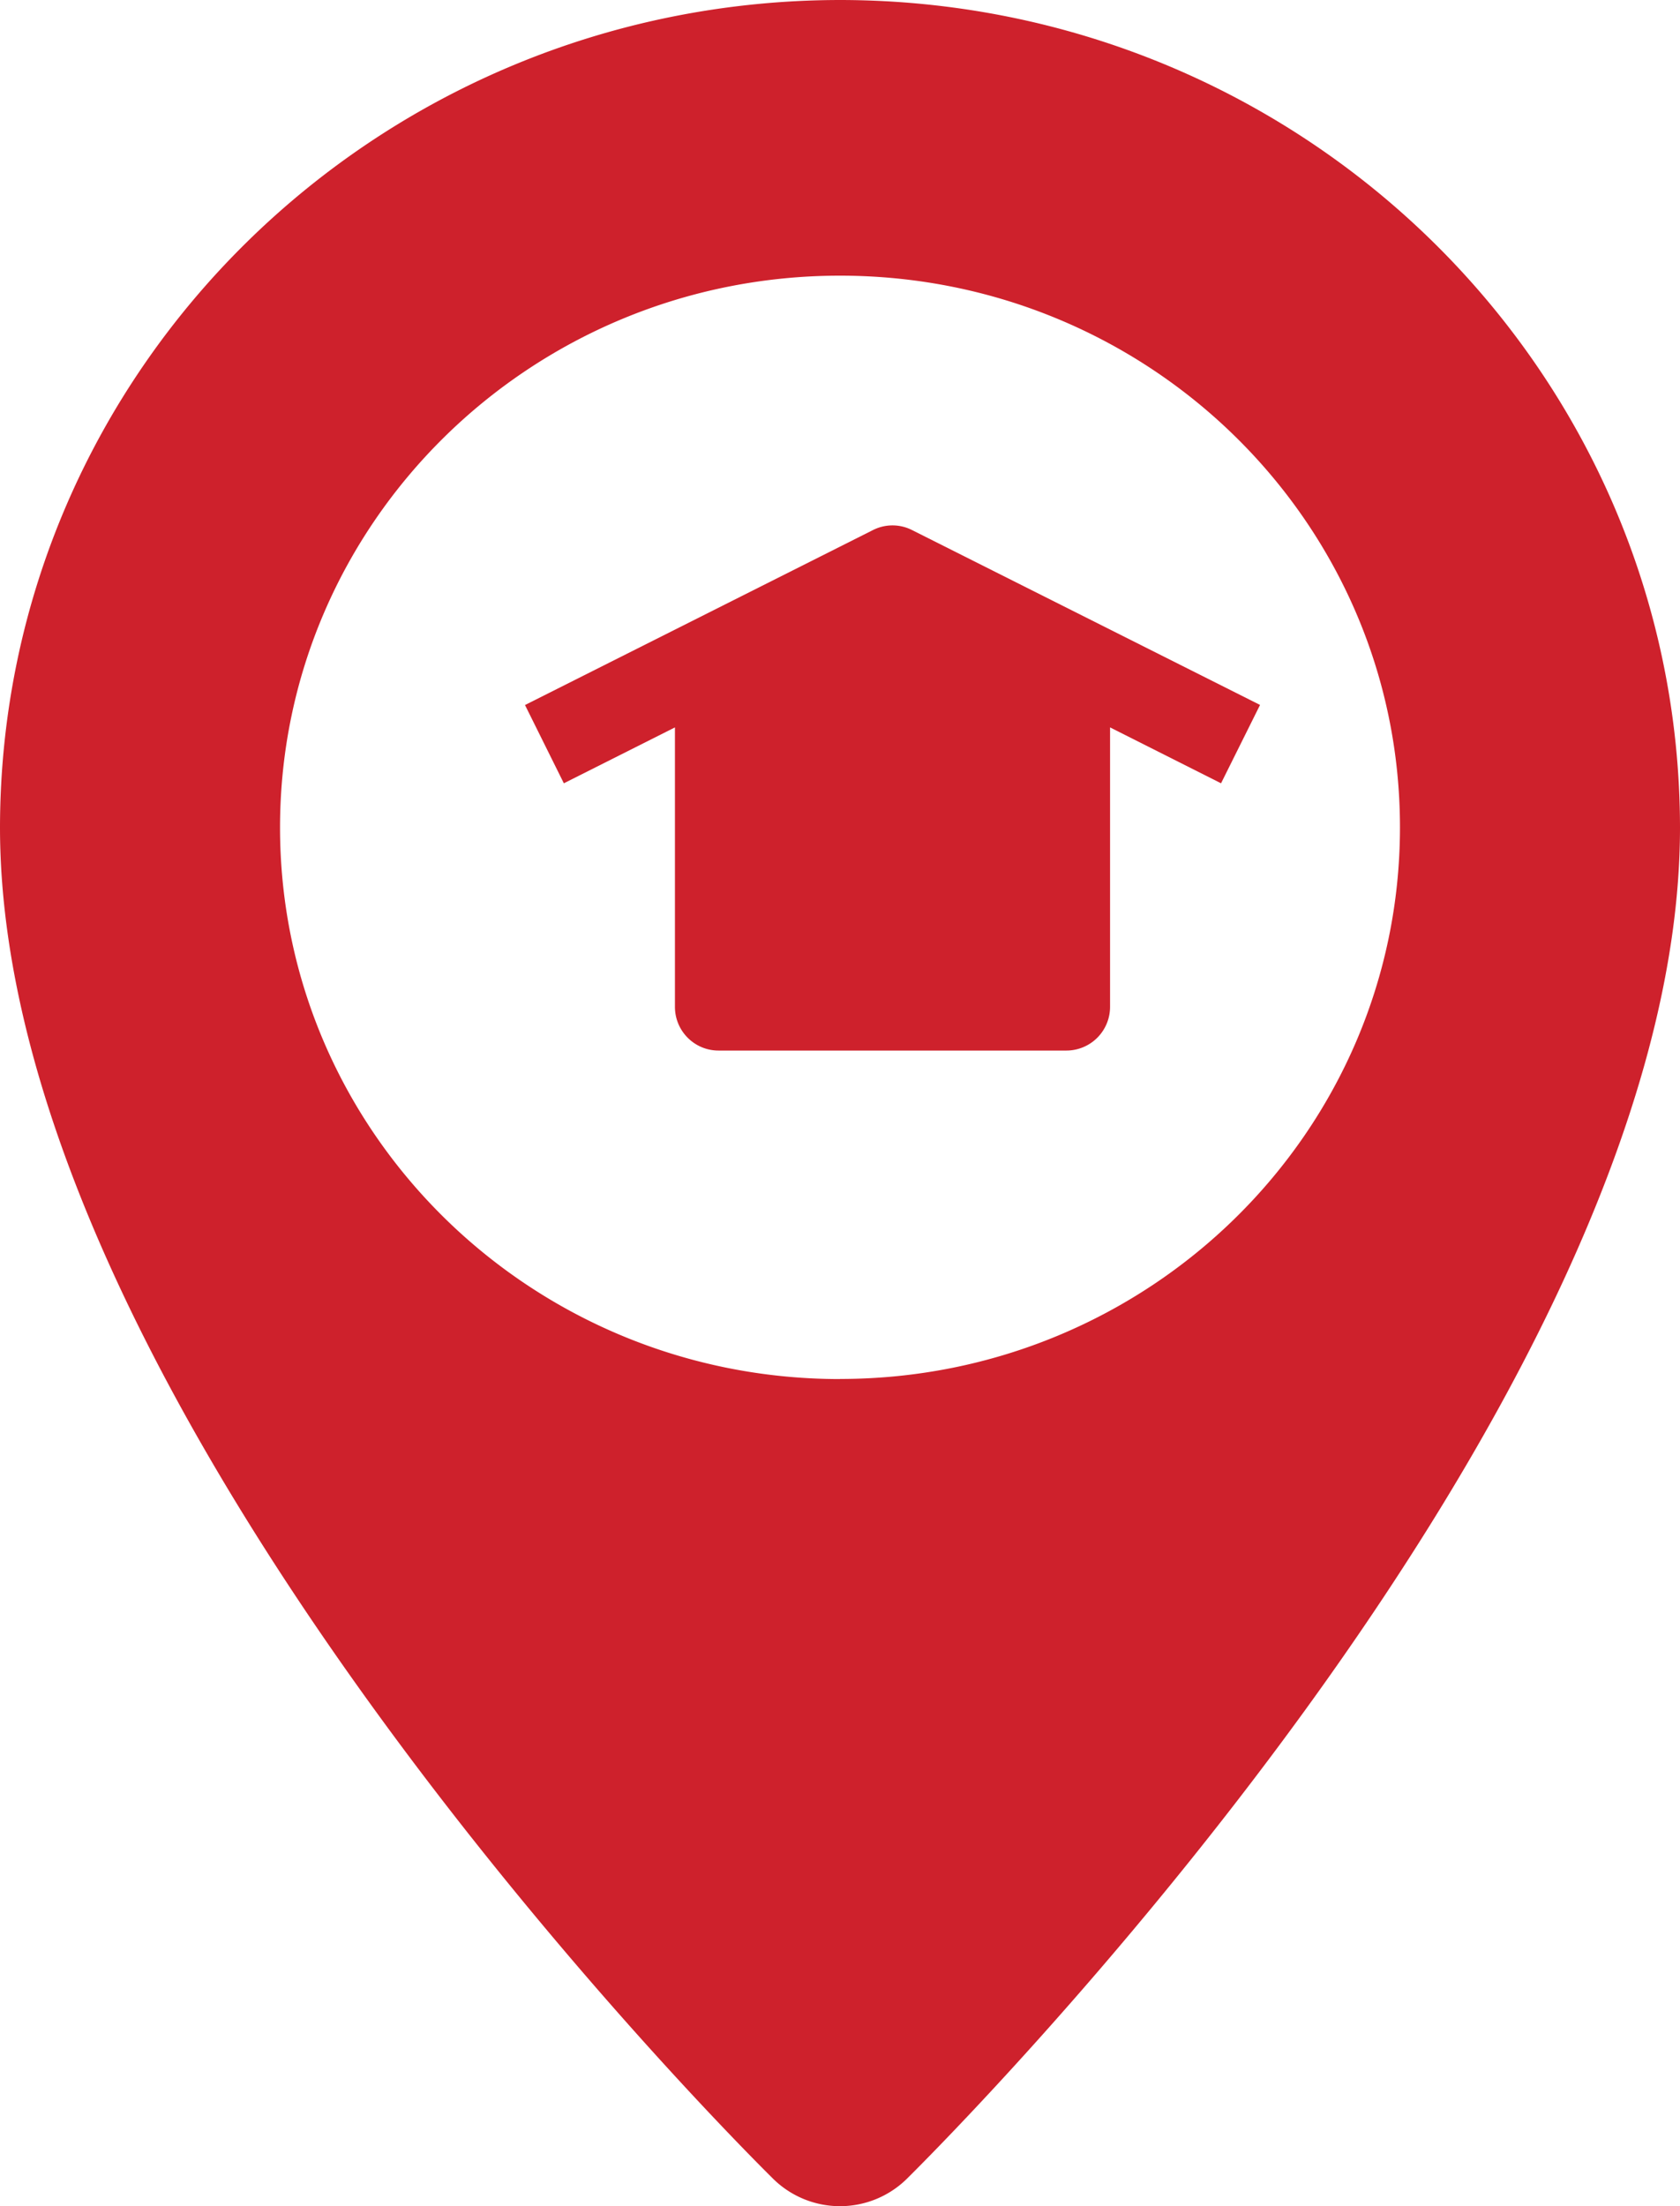
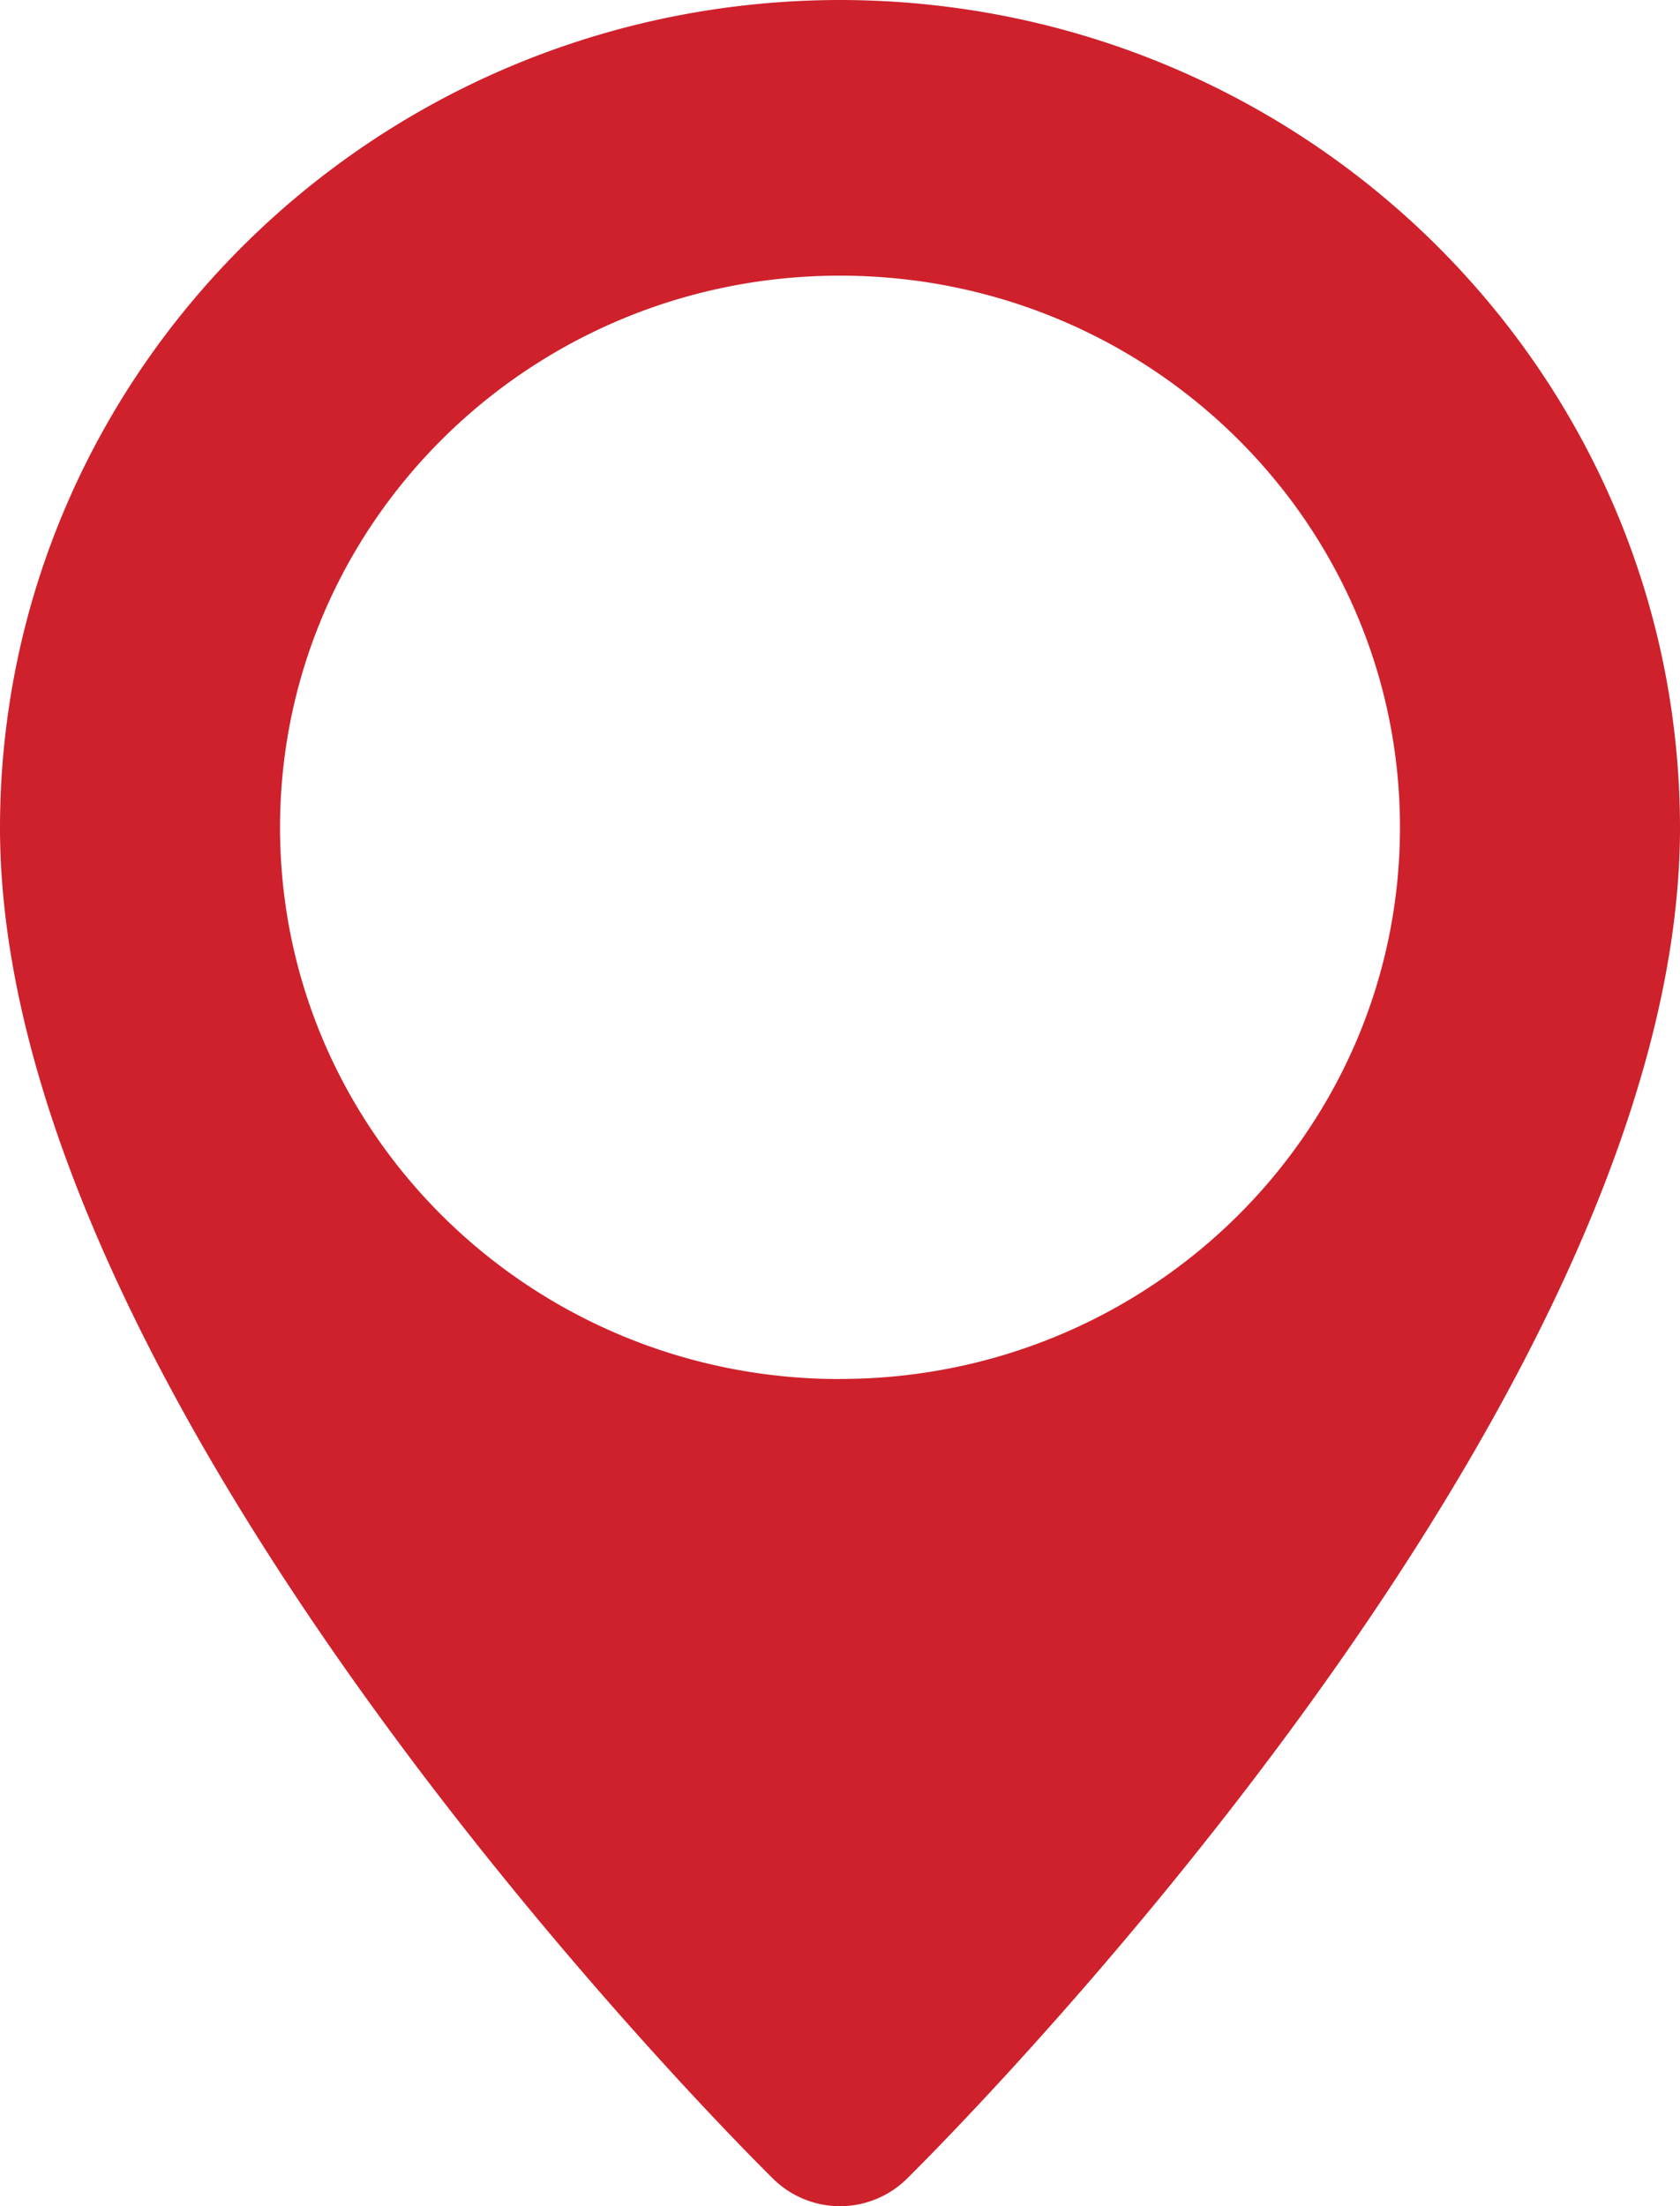
<svg xmlns="http://www.w3.org/2000/svg" width="16" height="21" viewBox="0 0 16 21">
  <g fill="#CE212C" fill-rule="nonzero">
    <path d="M8 0C3.584.005.005 3.528 0 7.876c0 5.55 7.07 12.575 7.371 12.871a.908.908 0 0 0 1.258 0c.3-.296 7.371-7.321 7.371-12.87C15.995 3.527 12.416.004 8 0zm0 13.127c-2.946 0-5.333-2.35-5.333-5.25S5.054 2.624 8 2.624s5.333 2.351 5.333 5.251c0 2.9-2.387 5.251-5.333 5.251z" />
-     <path d="M12 6.71L8.685 5.045a.412.412 0 0 0-.37 0L5 6.711l.37.745 1.058-.532v2.66c0 .23.186.416.415.416h3.314a.416.416 0 0 0 .415-.417V6.924l1.057.532.371-.745z" />
  </g>
</svg>